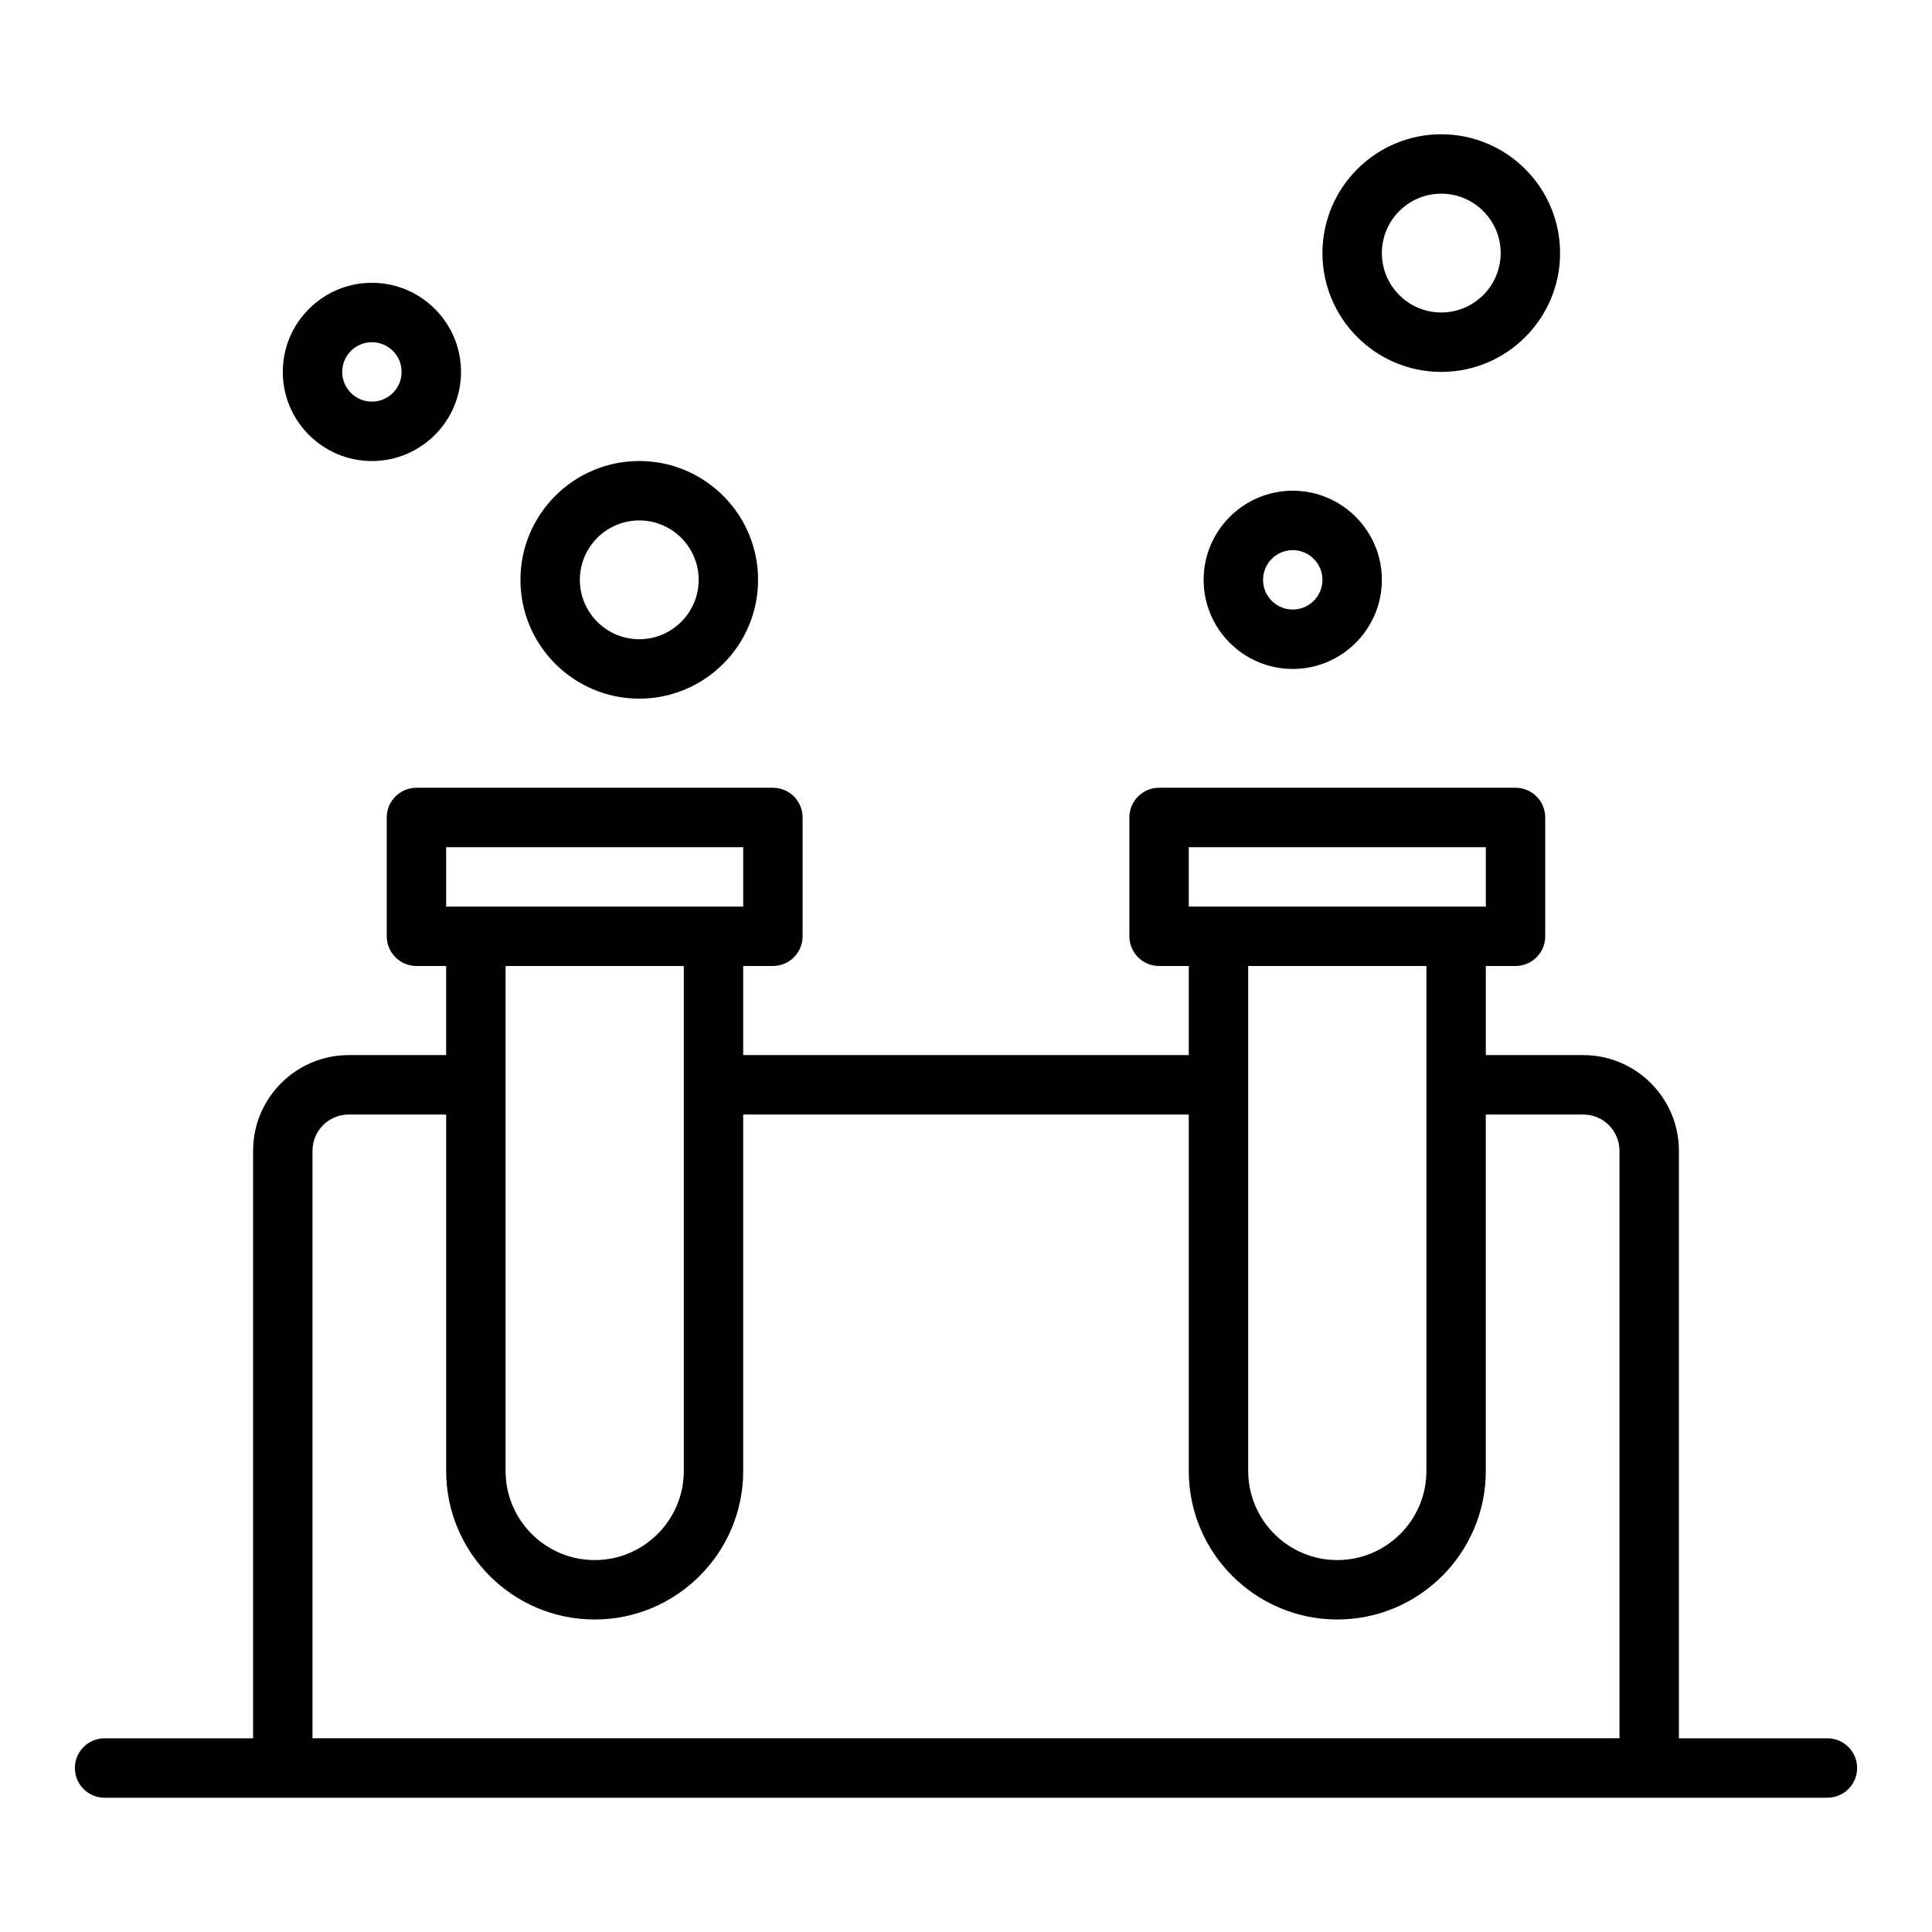
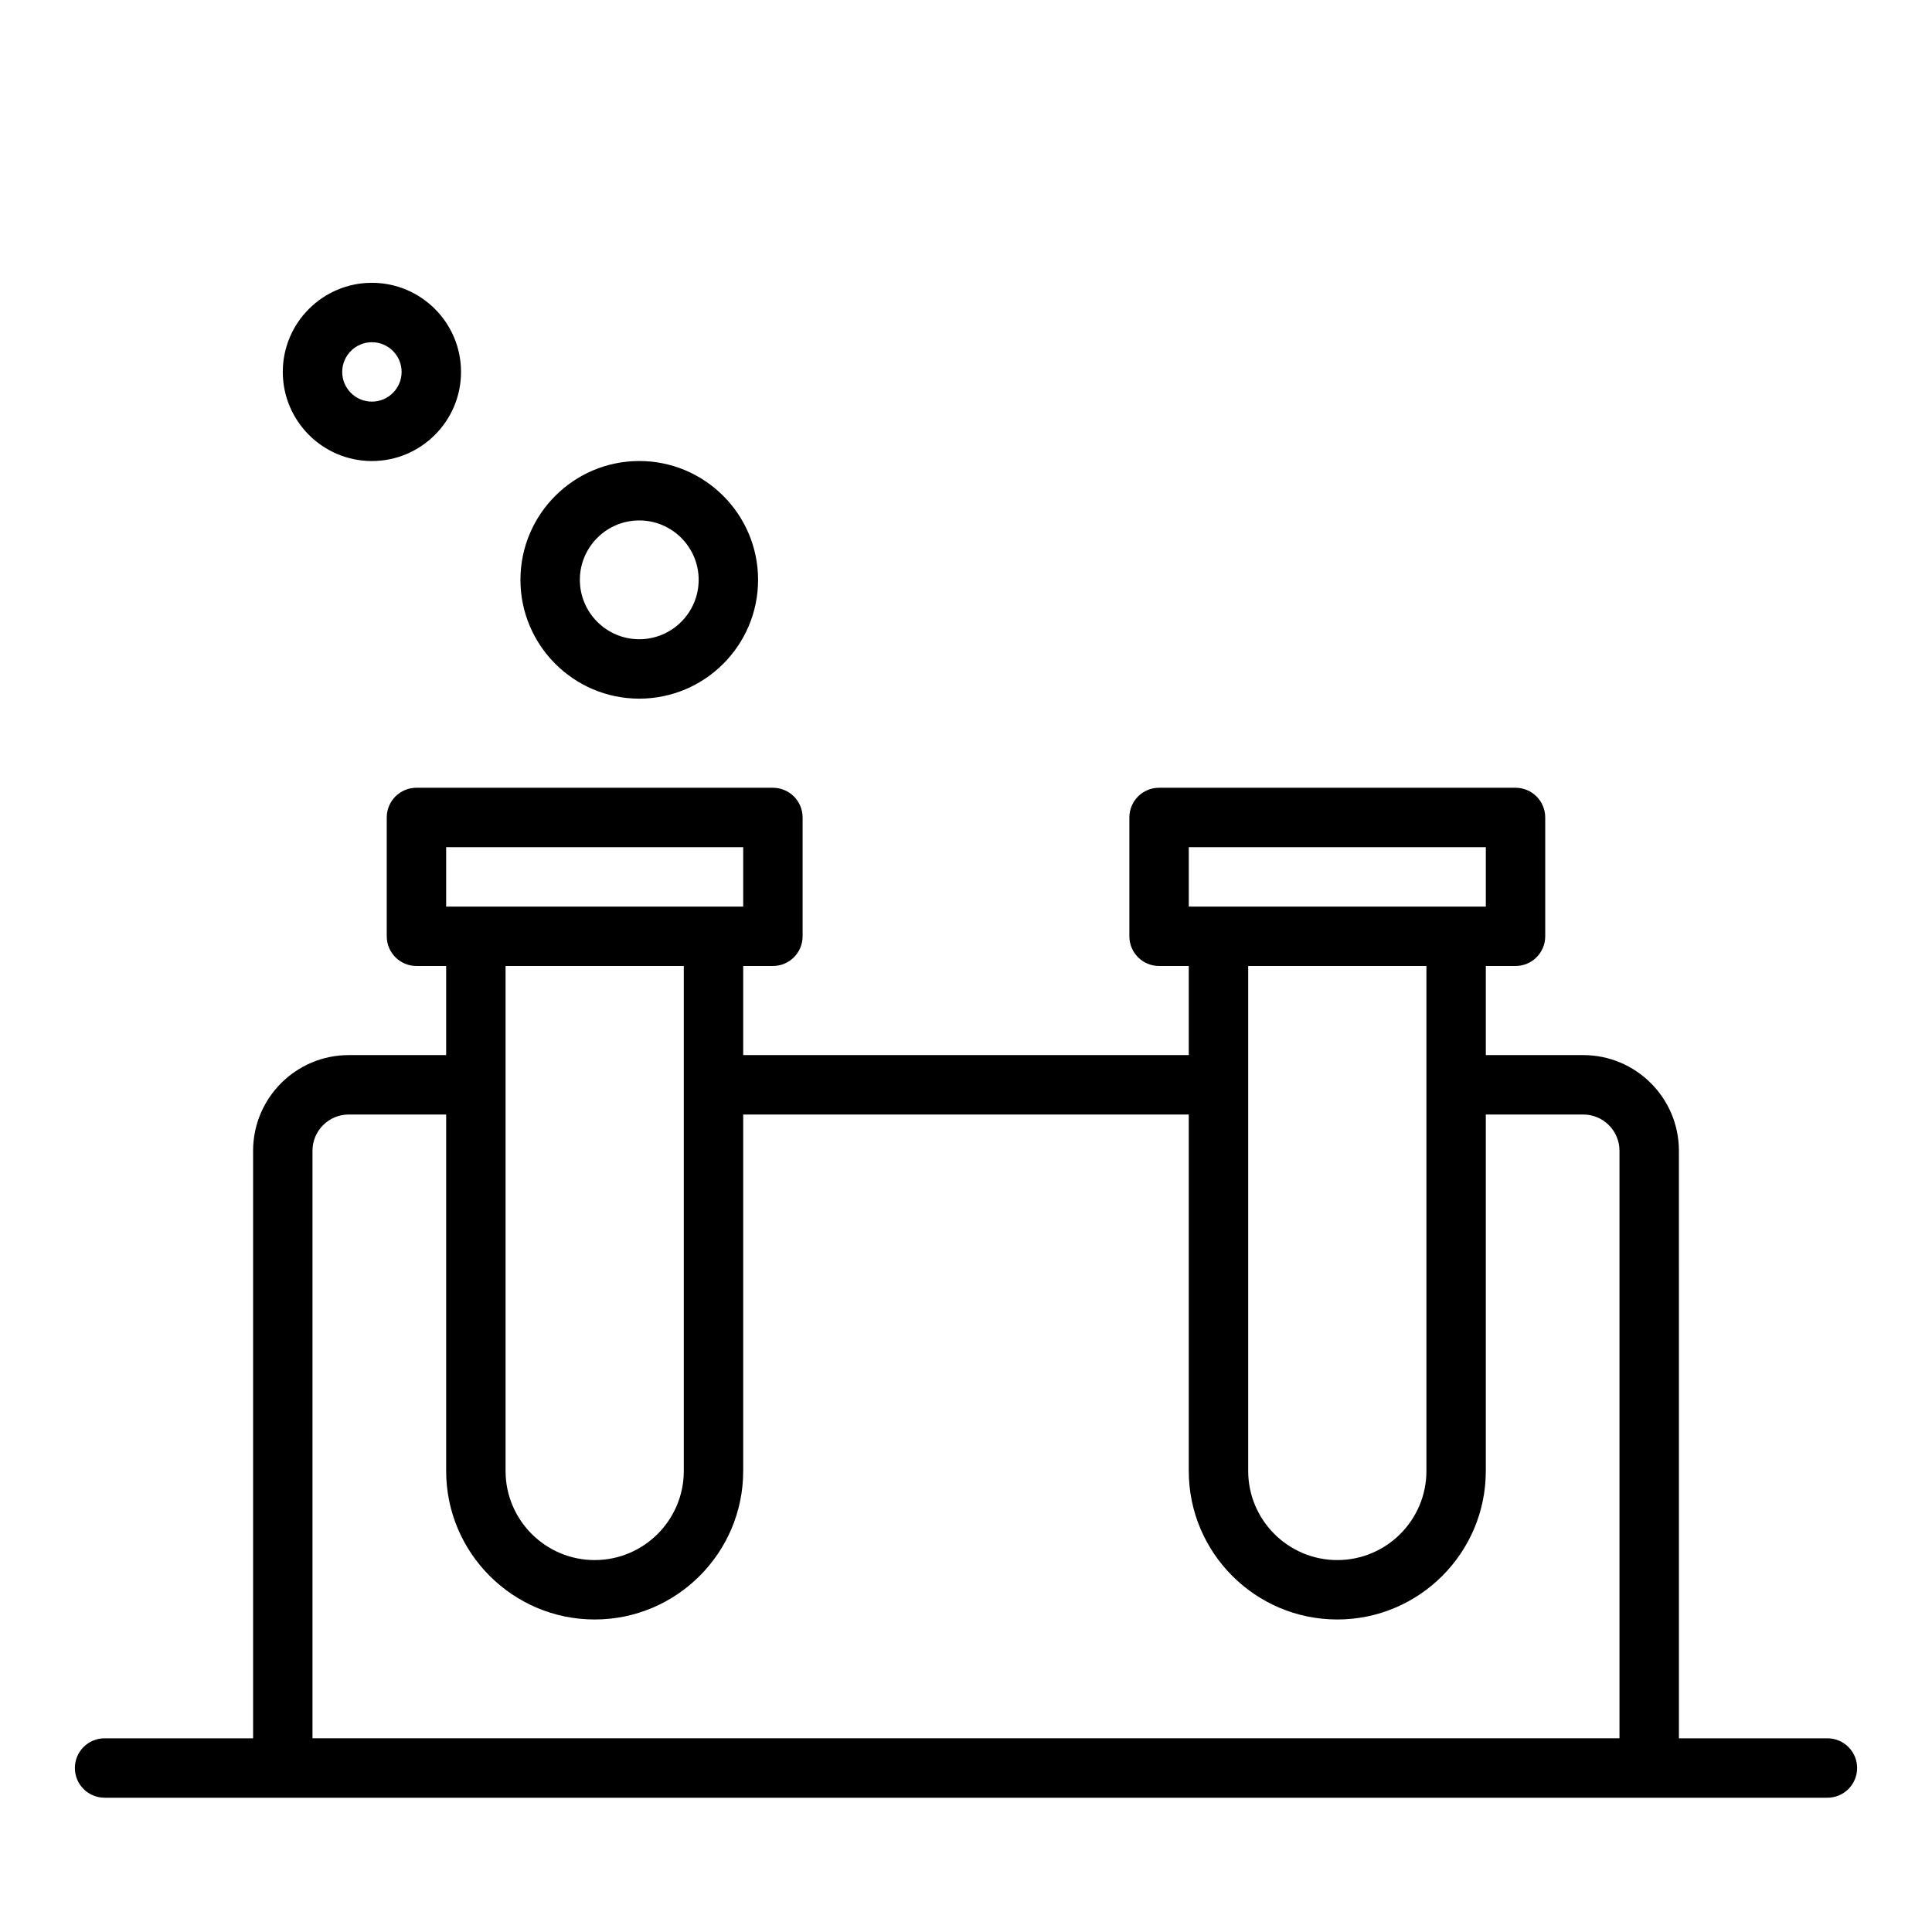
<svg xmlns="http://www.w3.org/2000/svg" fill="#000000" width="800px" height="800px" version="1.1" viewBox="144 144 512 512">
  <g>
    <path d="m628.29 604.67h-39.359l-0.004-155.71c0-13.977-11.367-25.348-25.344-25.348h-25.824v-23.617h7.871c4.348 0 7.871-3.519 7.871-7.871v-31.488c0-4.352-3.523-7.871-7.871-7.871h-94.465c-4.348 0-7.871 3.519-7.871 7.871v31.488c0 4.352 3.523 7.871 7.871 7.871h7.871v23.617h-118.08v-23.617h7.871c4.348 0 7.871-3.519 7.871-7.871v-31.488c0-4.352-3.523-7.871-7.871-7.871h-94.465c-4.348 0-7.871 3.519-7.871 7.871v31.488c0 4.352 3.523 7.871 7.871 7.871h7.871v23.617h-25.824c-13.965 0-25.336 11.371-25.336 25.348v155.71h-39.359c-4.348 0-7.871 3.519-7.871 7.871 0 4.352 3.523 7.871 7.871 7.871h456.57c4.348 0 7.871-3.519 7.871-7.871 0.004-4.352-3.523-7.871-7.867-7.871zm-169.25-236.16h78.719v15.742h-78.719zm62.977 31.488v133.82c0 13.023-10.594 23.617-23.617 23.617-13.023 0-23.617-10.594-23.617-23.617v-133.82zm-259.78-31.488h78.719v15.742h-78.719zm62.977 31.488v133.82c0 13.023-10.594 23.617-23.617 23.617-13.023 0-23.617-10.594-23.617-23.617v-133.82zm-98.402 48.961c0-5.297 4.309-9.602 9.602-9.602h25.824v94.465c0 21.703 17.66 39.359 39.359 39.359 21.703 0 39.359-17.66 39.359-39.359v-94.465h118.08v94.465c0 21.703 17.66 39.359 39.359 39.359 21.703 0 39.359-17.66 39.359-39.359v-94.465h25.824c5.293 0 9.602 4.305 9.602 9.602v155.71h-346.37z" />
-     <path d="m486.59 321.28c13.023 0 23.617-10.594 23.617-23.617 0-13.023-10.594-23.617-23.617-23.617-13.023 0-23.617 10.594-23.617 23.617 0.004 13.023 10.594 23.617 23.617 23.617zm0-31.488c4.34 0 7.871 3.527 7.871 7.871s-3.531 7.871-7.871 7.871-7.871-3.527-7.871-7.871c0-4.34 3.531-7.871 7.871-7.871z" />
-     <path d="m525.95 242.56c17.363 0 31.488-14.121 31.488-31.488 0-17.367-14.125-31.488-31.488-31.488s-31.488 14.121-31.488 31.488c0 17.367 14.129 31.488 31.488 31.488zm0-47.234c8.684 0 15.742 7.066 15.742 15.742 0 8.68-7.062 15.742-15.742 15.742-8.684 0-15.742-7.066-15.742-15.742 0-8.676 7.062-15.742 15.742-15.742z" />
    <path d="m313.41 329.15c17.363 0 31.488-14.121 31.488-31.488 0-17.367-14.125-31.488-31.488-31.488s-31.488 14.121-31.488 31.488c0 17.367 14.125 31.488 31.488 31.488zm0-47.23c8.684 0 15.742 7.066 15.742 15.742 0 8.68-7.062 15.742-15.742 15.742-8.684 0-15.742-7.066-15.742-15.742 0-8.676 7.059-15.742 15.742-15.742z" />
    <path d="m242.56 266.18c13.023 0 23.617-10.594 23.617-23.617 0-13.023-10.594-23.617-23.617-23.617-13.023 0-23.617 10.594-23.617 23.617 0 13.023 10.594 23.617 23.617 23.617zm0-31.488c4.34 0 7.871 3.527 7.871 7.871s-3.531 7.871-7.871 7.871-7.871-3.527-7.871-7.871 3.531-7.871 7.871-7.871z" />
  </g>
</svg>